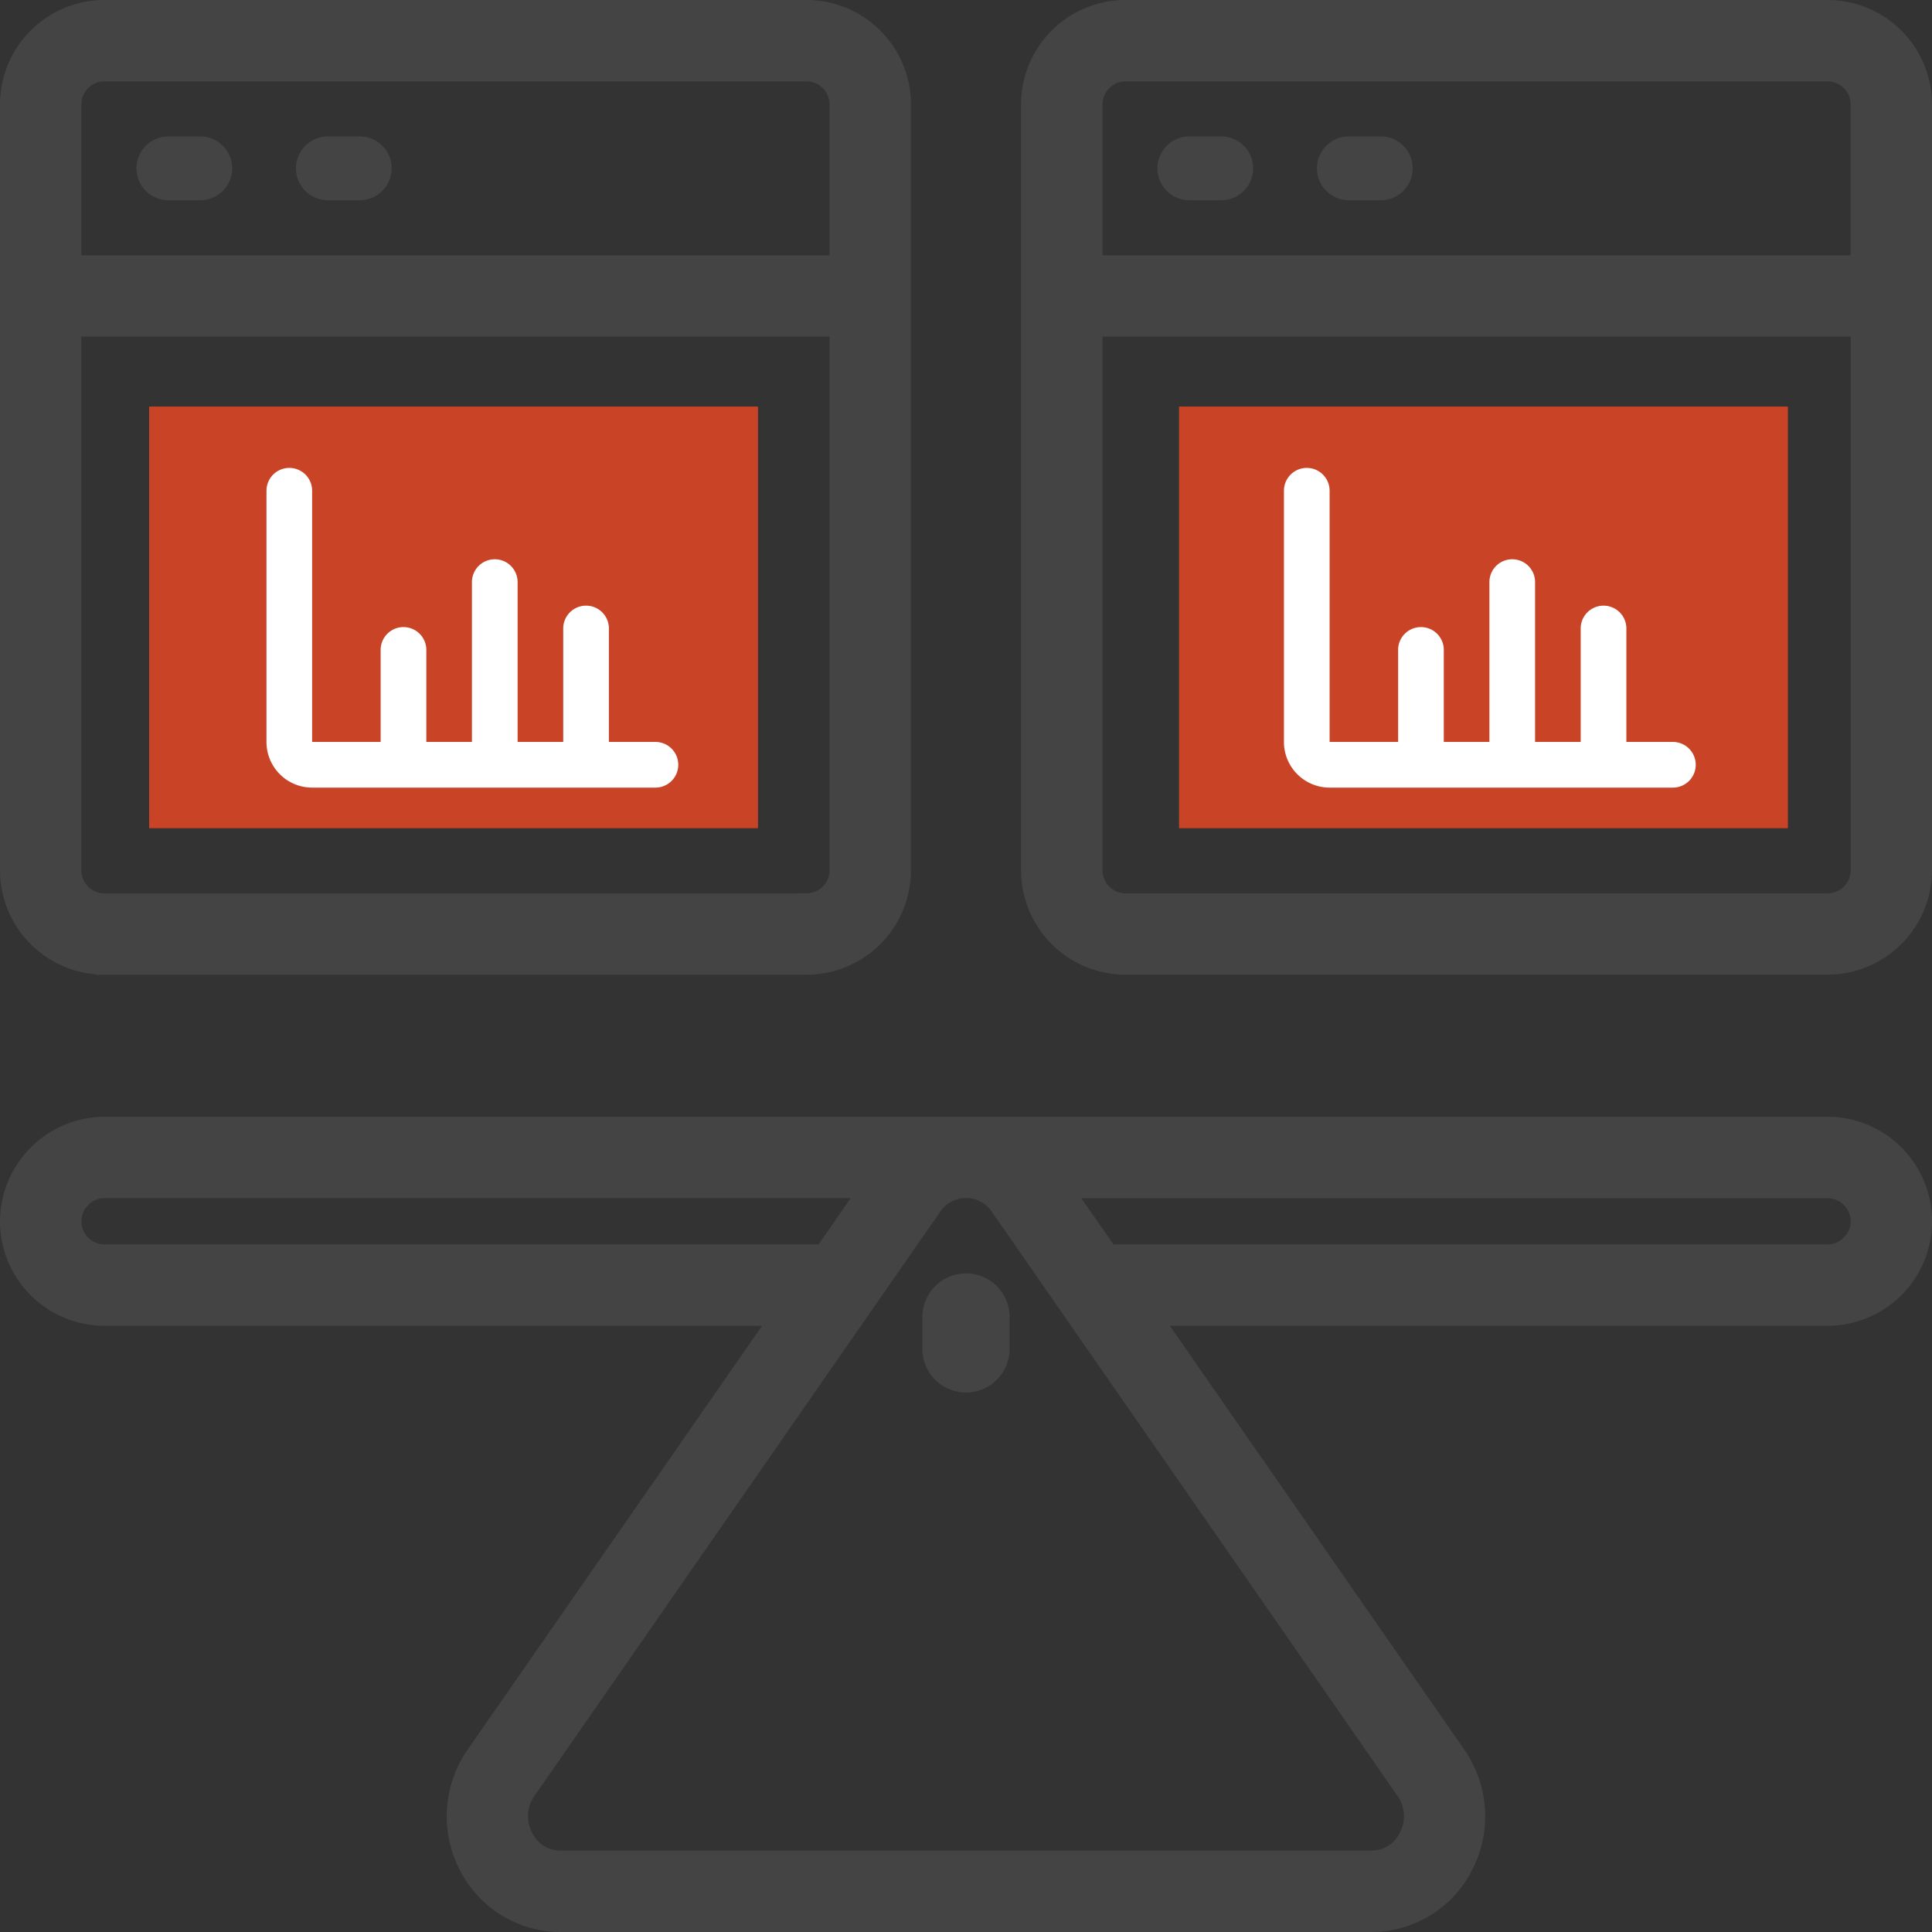
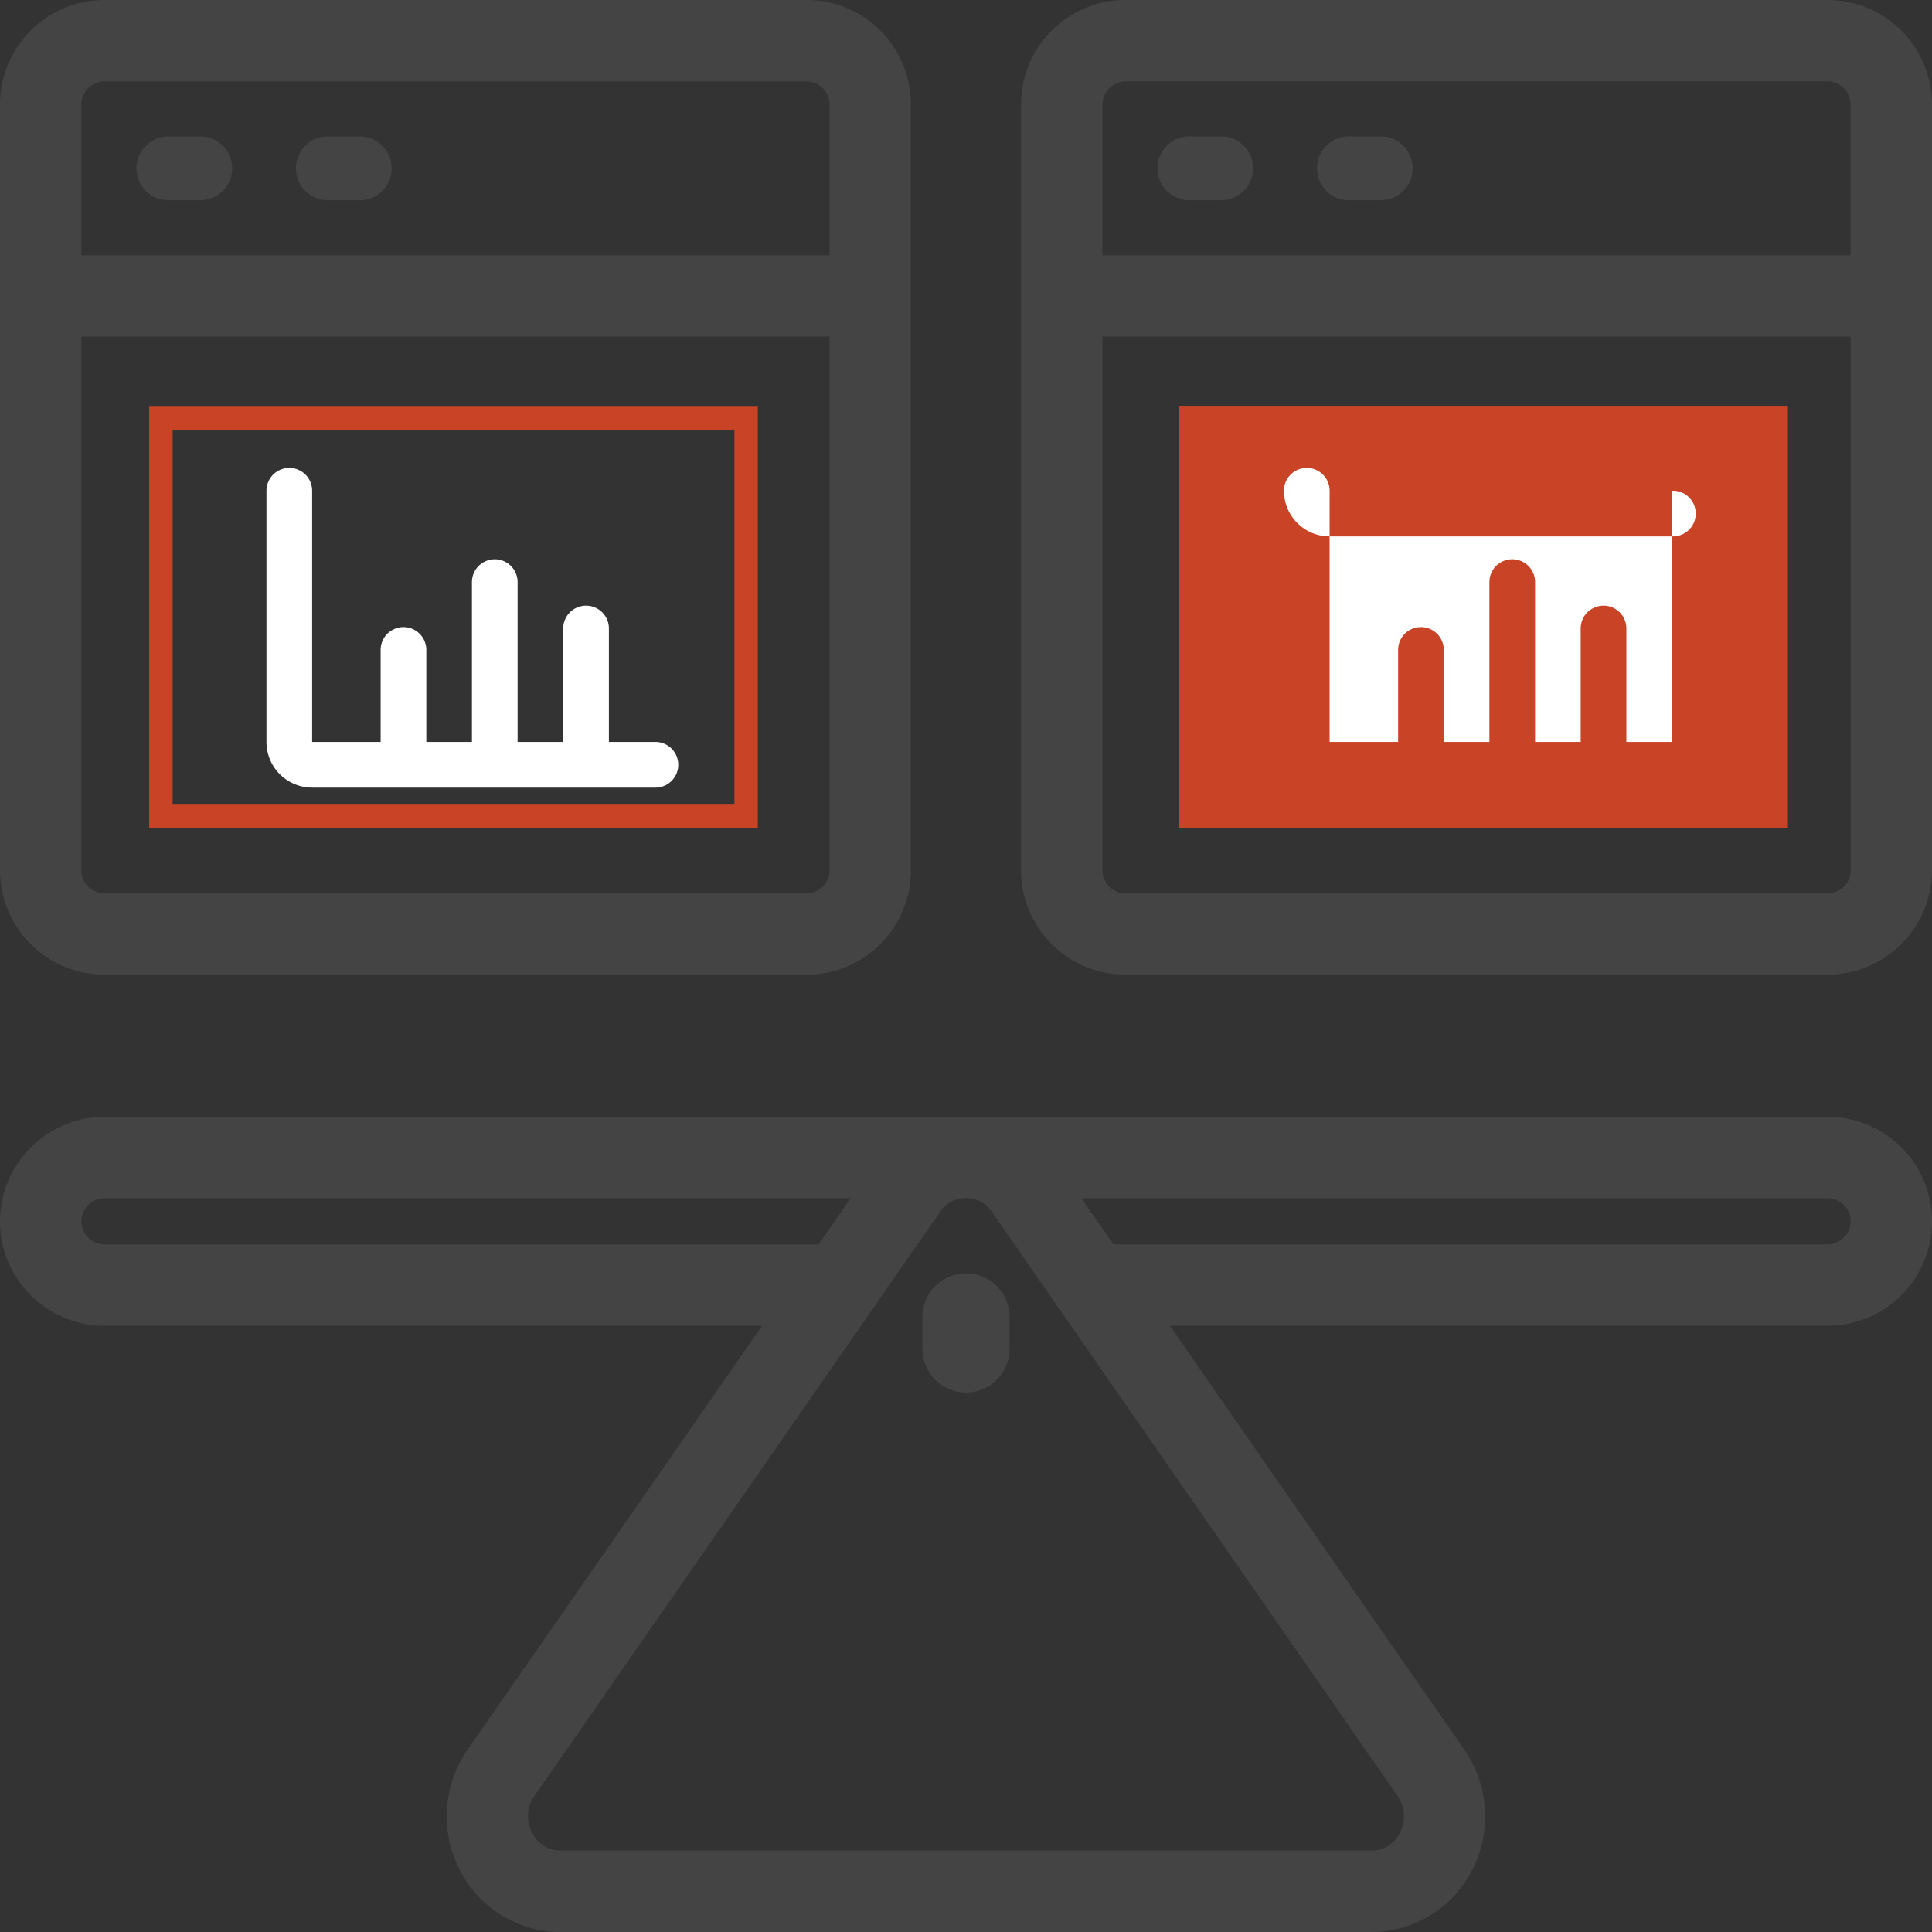
<svg xmlns="http://www.w3.org/2000/svg" width="82.538" height="82.538" viewBox="0 0 82.538 82.538">
  <rect x="0" y="0" width="82.538" height="82.538" fill="#333333" stroke="none" />
  <g id="Load_balancers" data-name="Load balancers" transform="translate(-1055.625 -1580.625)">
    <g id="Rectangle_4696" data-name="Rectangle 4696" transform="translate(1062 1598)" fill="#c94326" stroke="#c94326" stroke-width="1">
-       <rect width="26" height="18" stroke="none" />
      <rect x="0.5" y="0.5" width="25" height="17" fill="none" />
    </g>
    <g id="Rectangle_4697" data-name="Rectangle 4697" transform="translate(1106 1598)" fill="#c94326" stroke="#c94326" stroke-width="1">
      <rect width="26" height="18" stroke="none" />
      <rect x="0.5" y="0.5" width="25" height="17" fill="none" />
    </g>
    <g id="Group_109728" data-name="Group 109728" transform="translate(1056 1581)">
      <path id="Path_37441" data-name="Path 37441" d="M147.7,326.669H74.089A4.11,4.11,0,0,0,70,330.759a4.089,4.089,0,0,0,4.089,4.089H102.9l-12.984,18.69a4.624,4.624,0,0,0-.3,4.793,4.461,4.461,0,0,0,3.953,2.417h34.647a4.461,4.461,0,0,0,3.953-2.417,4.624,4.624,0,0,0-.3-4.793l-12.984-18.69H147.7a4.089,4.089,0,1,0,0-8.179Zm-73.609,5.452a1.363,1.363,0,0,1-1.363-1.363,1.331,1.331,0,0,1,.418-.972,1.309,1.309,0,0,1,.945-.391h32.594l-1.894,2.726Zm55.665,24.945a1.716,1.716,0,0,1-1.537.954H93.569a1.716,1.716,0,0,1-1.537-.954,1.878,1.878,0,0,1,.12-1.974l17.324-24.945a1.705,1.705,0,0,1,2.835,0l17.324,24.945a1.878,1.878,0,0,1,.12,1.974Zm18.887-25.337a1.307,1.307,0,0,1-.945.391H117L115.1,329.4H147.7a1.363,1.363,0,0,1,1.363,1.364,1.33,1.33,0,0,1-.418.972Z" transform="translate(-70 -278.959)" fill="#444445" stroke="#444445" stroke-width="0.75" />
      <path id="Path_37442" data-name="Path 37442" d="M74.089,40.893h29.988a4.088,4.088,0,0,0,4.089-4.089V4.089A4.088,4.088,0,0,0,104.077,0H74.089A4.088,4.088,0,0,0,70,4.089V36.8a4.088,4.088,0,0,0,4.089,4.089Zm29.988-2.726H74.089A1.362,1.362,0,0,1,72.726,36.8V13.63h32.715V36.8a1.363,1.363,0,0,1-1.364,1.363ZM74.089,2.727h29.988a1.363,1.363,0,0,1,1.364,1.363v6.816H72.726V4.09a1.363,1.363,0,0,1,1.363-1.363Z" transform="translate(-70 0)" fill="#444445" stroke="#444445" stroke-width="0.75" />
      <path id="Path_37443" data-name="Path 37443" d="M402.747,0H372.759a4.088,4.088,0,0,0-4.089,4.089V36.8a4.088,4.088,0,0,0,4.089,4.089h29.988a4.088,4.088,0,0,0,4.089-4.089V4.089A4.088,4.088,0,0,0,402.747,0ZM372.759,2.726h29.988a1.362,1.362,0,0,1,1.363,1.363v6.816H371.4V4.089a1.363,1.363,0,0,1,1.364-1.363Zm29.988,35.44H372.759A1.363,1.363,0,0,1,371.4,36.8V13.63h32.715V36.8a1.362,1.362,0,0,1-1.363,1.363Z" transform="translate(-325.049 0)" fill="#444445" stroke="#444445" stroke-width="0.75" />
      <path id="Path_37444" data-name="Path 37444" d="M342.031,373.33a1.363,1.363,0,0,0-1.363,1.363v1.363a1.363,1.363,0,0,0,2.726,0v-1.363a1.363,1.363,0,0,0-1.363-1.363Z" transform="translate(-301.137 -318.805)" fill="#444445" stroke="#444445" stroke-width="1" />
      <path id="Path_37445" data-name="Path 37445" d="M108.7,40.059h1.363a1.363,1.363,0,0,0,0-2.726H108.7a1.363,1.363,0,1,0,0,2.726Z" transform="translate(-101.882 -31.88)" fill="#444445" />
      <path id="Path_37446" data-name="Path 37446" d="M155.361,40.059h1.364a1.363,1.363,0,0,0,0-2.726h-1.364a1.363,1.363,0,0,0,0,2.726Z" transform="translate(-141.73 -31.88)" fill="#444445" />
      <path id="Path_37447" data-name="Path 37447" d="M407.361,40.059h1.363a1.363,1.363,0,0,0,0-2.726h-1.363a1.363,1.363,0,0,0,0,2.726Z" transform="translate(-356.926 -31.88)" fill="#444445" />
      <path id="Path_37448" data-name="Path 37448" d="M454.031,40.059h1.363a1.363,1.363,0,1,0,0-2.726h-1.363a1.363,1.363,0,0,0,0,2.726Z" transform="translate(-396.78 -31.88)" fill="#444445" />
      <path id="Path_37449" data-name="Path 37449" d="M133.251,123.705H131.3v-4.878a.976.976,0,0,0-1.951,0v4.878H127.4v-6.829a.975.975,0,1,0-1.951,0v6.829H123.5v-3.9a.976.976,0,1,0-1.951,0v3.9h-2.927V112.973a.975.975,0,0,0-1.951,0v10.732a1.951,1.951,0,0,0,1.951,1.951h14.634a.976.976,0,1,0,0-1.951Z" transform="translate(-105.662 -92.383)" fill="#fff" />
-       <path id="Path_37450" data-name="Path 37450" d="M133.251,123.705H131.3v-4.878a.976.976,0,0,0-1.951,0v4.878H127.4v-6.829a.975.975,0,1,0-1.951,0v6.829H123.5v-3.9a.976.976,0,1,0-1.951,0v3.9h-2.927V112.973a.975.975,0,0,0-1.951,0v10.732a1.951,1.951,0,0,0,1.951,1.951h14.634a.976.976,0,1,0,0-1.951Z" transform="translate(-62.194 -92.383)" fill="#fff" />
+       <path id="Path_37450" data-name="Path 37450" d="M133.251,123.705H131.3v-4.878a.976.976,0,0,0-1.951,0v4.878H127.4v-6.829a.975.975,0,1,0-1.951,0v6.829H123.5v-3.9a.976.976,0,1,0-1.951,0v3.9h-2.927V112.973a.975.975,0,0,0-1.951,0a1.951,1.951,0,0,0,1.951,1.951h14.634a.976.976,0,1,0,0-1.951Z" transform="translate(-62.194 -92.383)" fill="#fff" />
    </g>
  </g>
</svg>